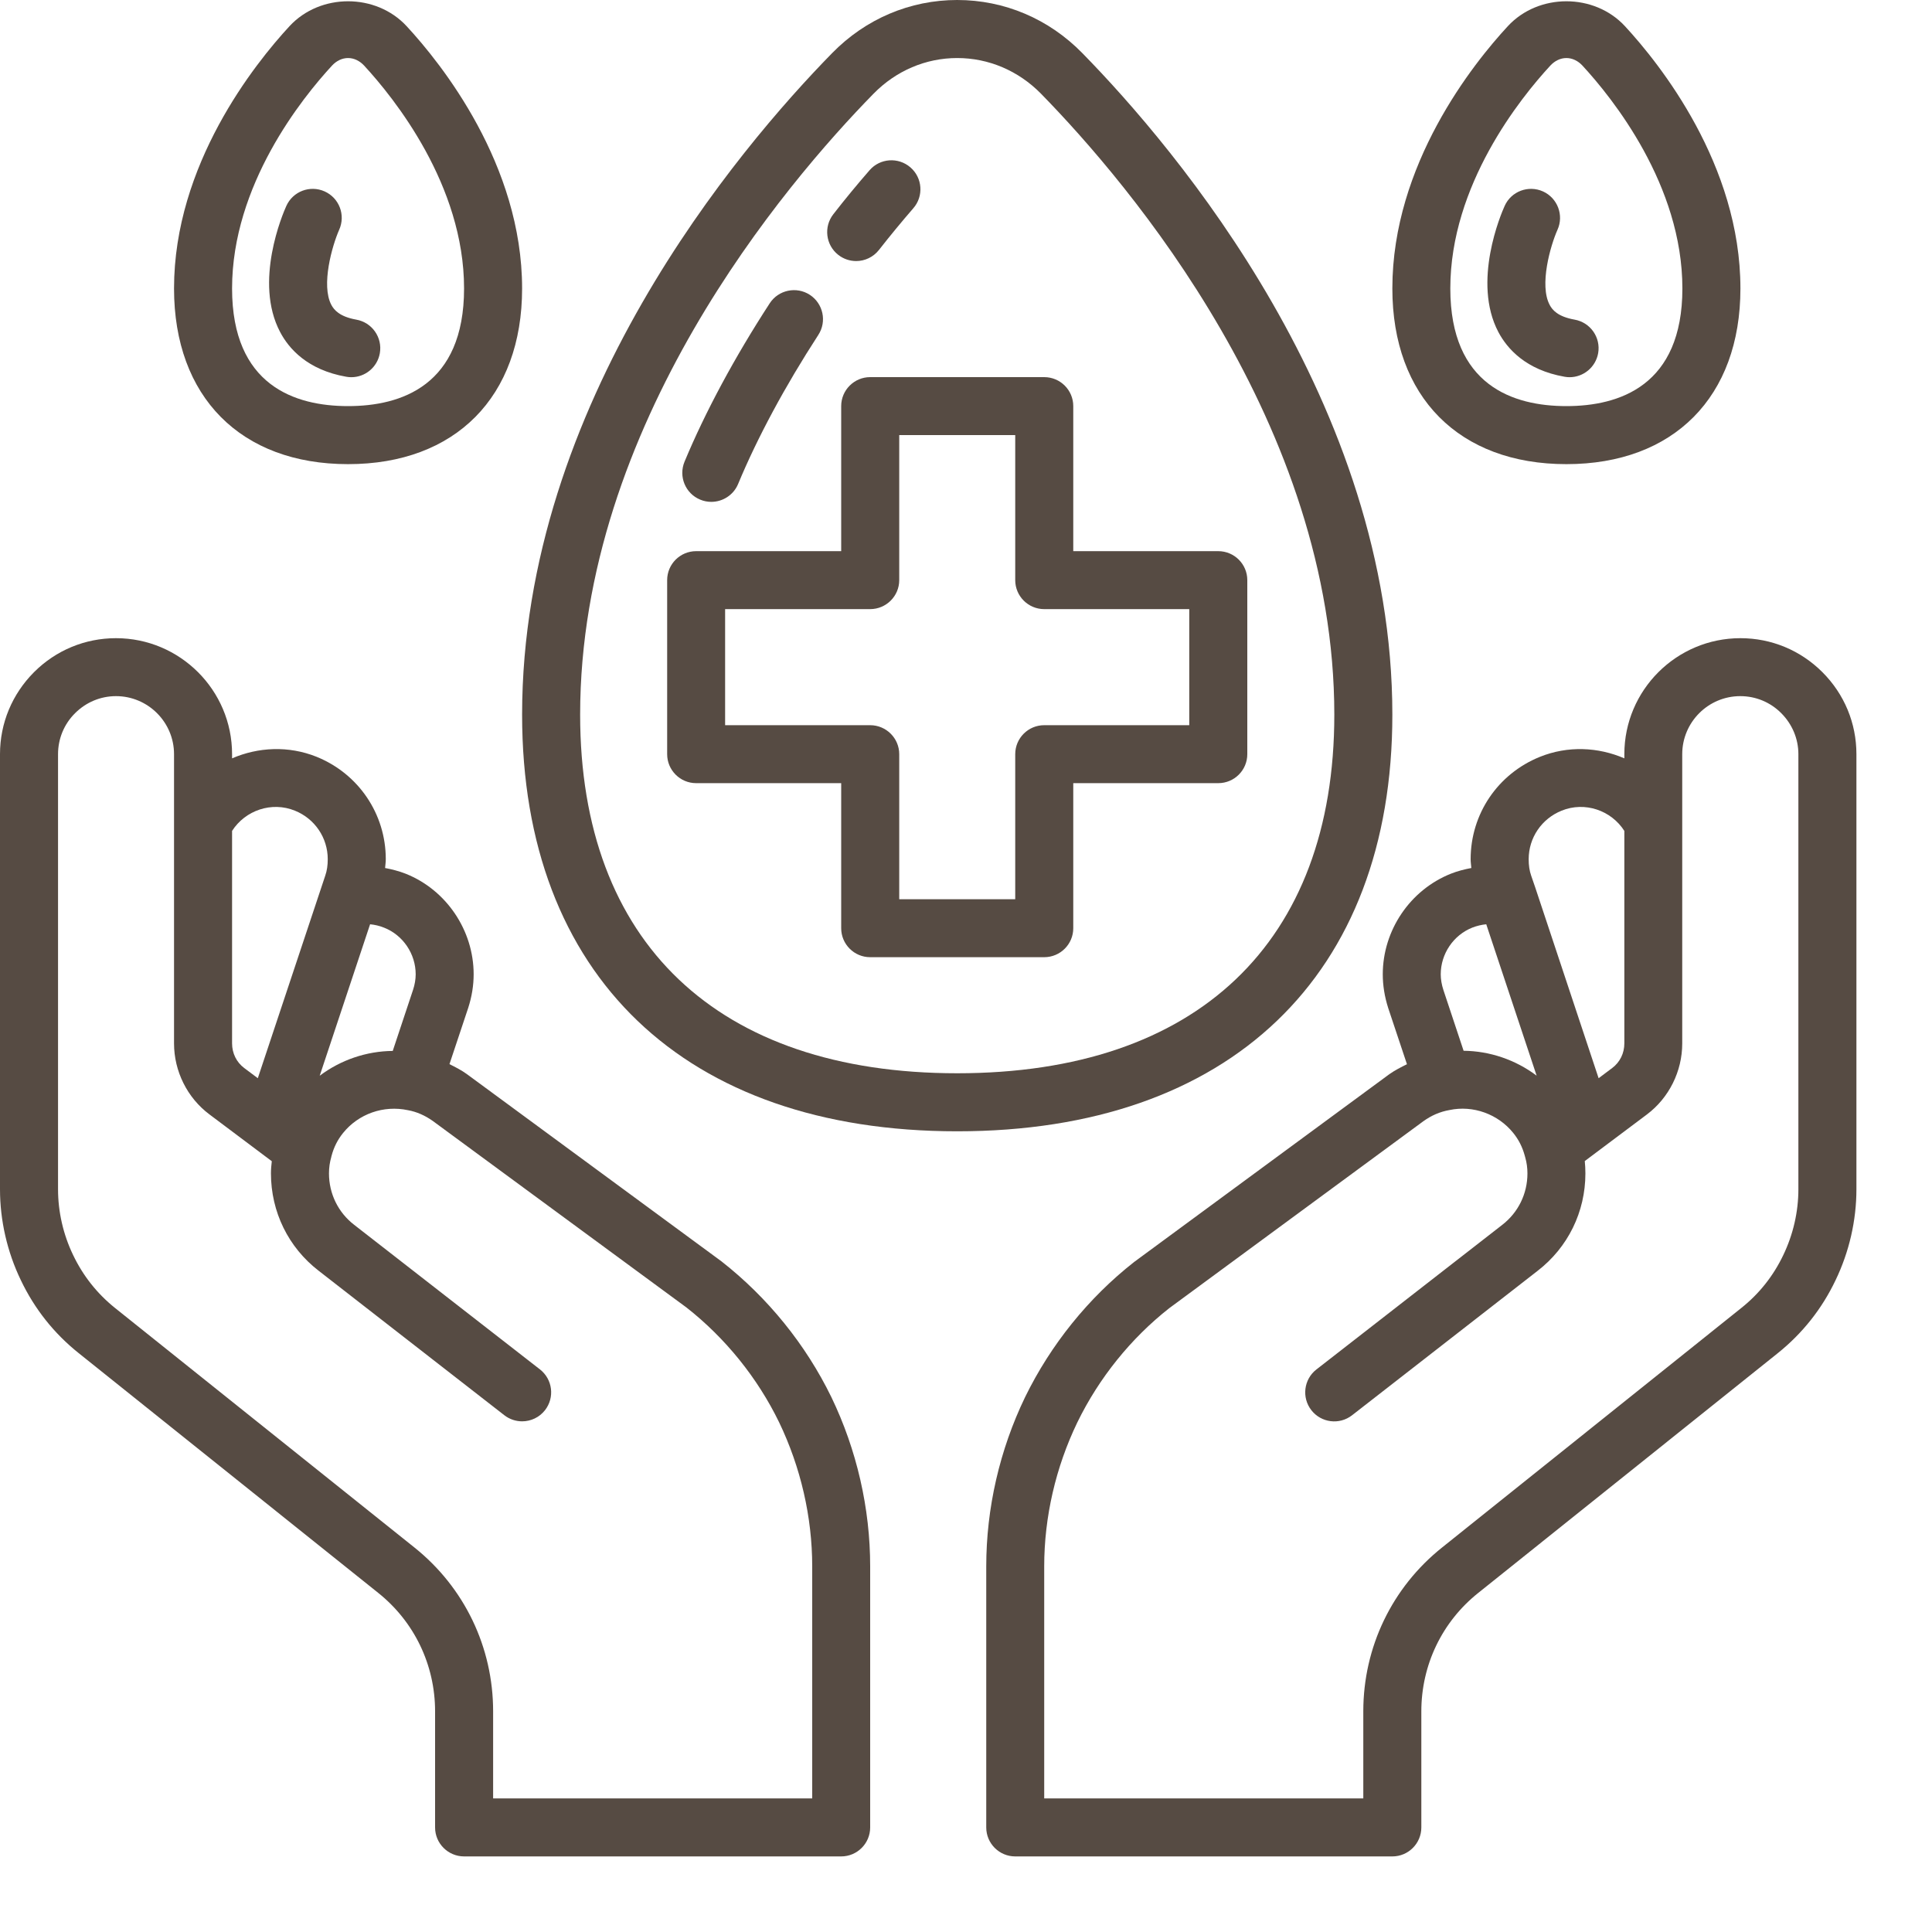
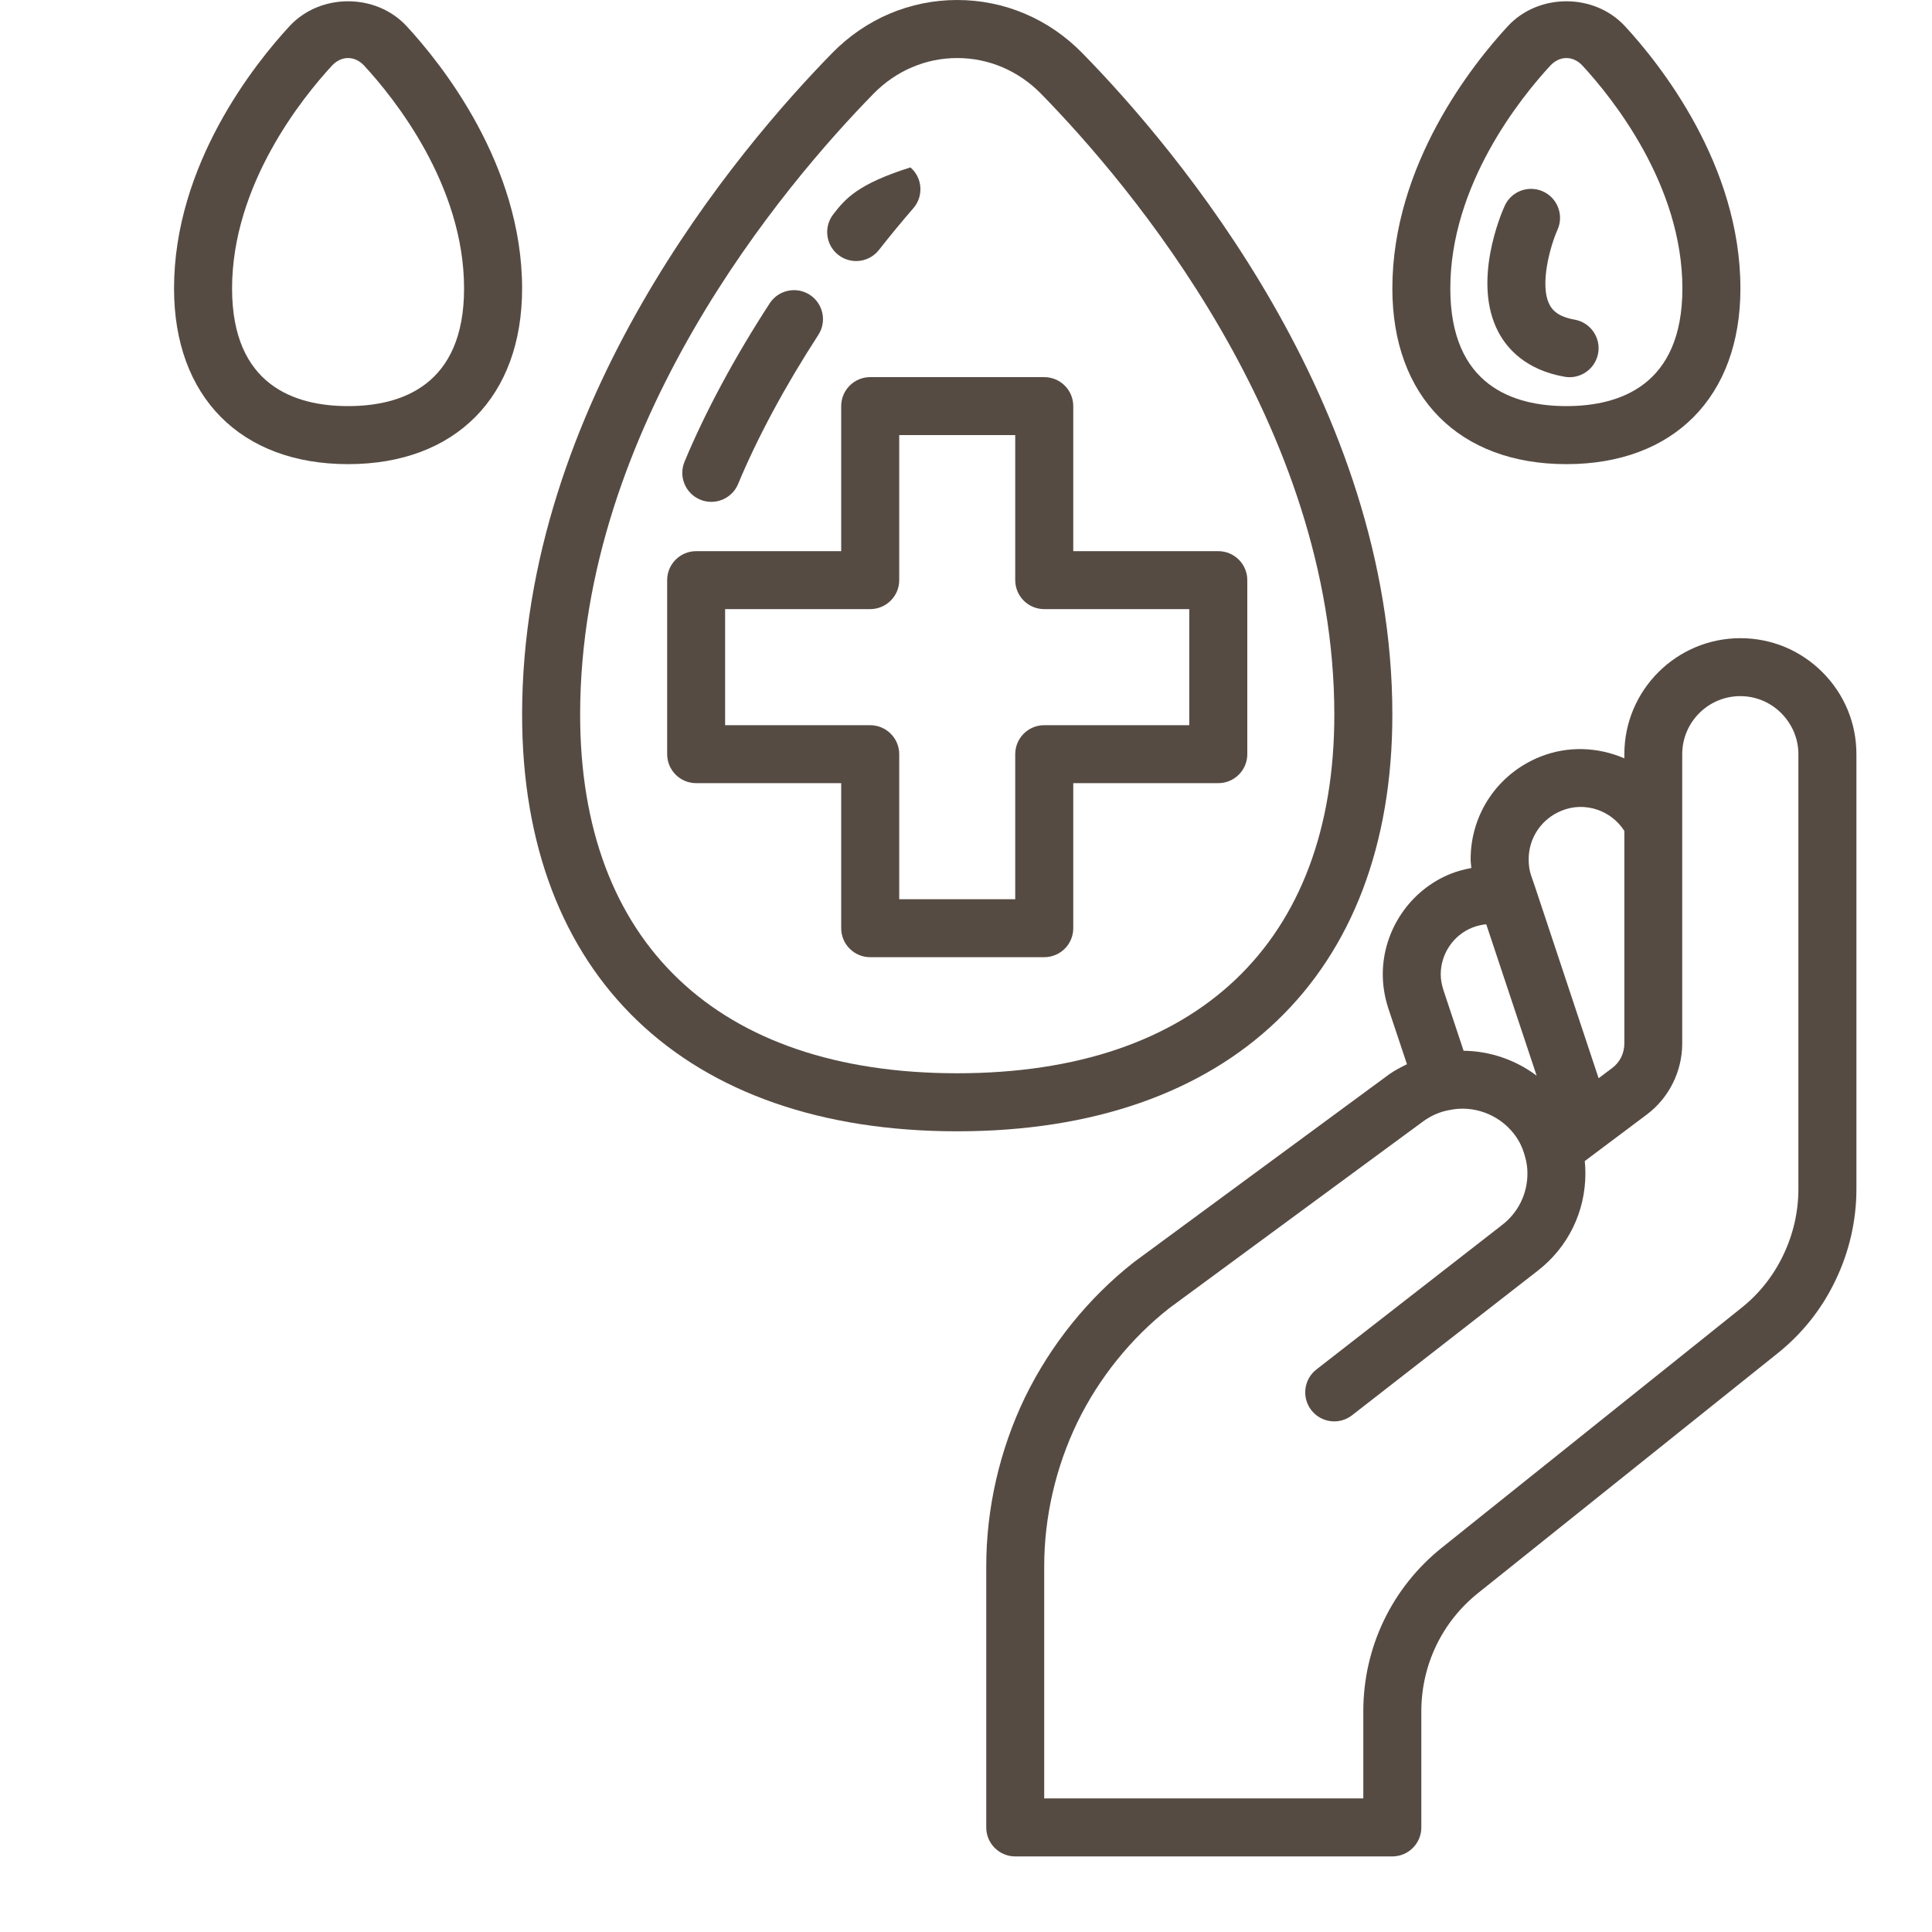
<svg xmlns="http://www.w3.org/2000/svg" width="25" height="25" viewBox="0 0 25 25" fill="none">
  <g clip-path="url(#clip0_4521_60468)">
-     <path d="M9.336 16.322L6.04 13.898C5.968 13.846 5.892 13.808 5.816 13.77L6.059 13.041C6.106 12.895 6.129 12.75 6.129 12.607C6.129 12.038 5.775 11.514 5.247 11.305C5.16 11.271 5.072 11.249 4.983 11.232C4.986 11.194 4.992 11.157 4.992 11.117C4.992 10.533 4.64 10.013 4.097 9.793C3.733 9.647 3.341 9.667 3.003 9.813V9.759C3.003 8.931 2.329 8.258 1.501 8.258C1.101 8.258 0.724 8.414 0.44 8.698C0.157 8.982 0 9.358 0 9.759V15.389C0 15.792 0.093 16.199 0.269 16.564C0.446 16.936 0.699 17.255 1.019 17.51L4.893 20.611C5.361 20.984 5.63 21.544 5.63 22.145V23.647C5.63 23.854 5.798 24.022 6.006 24.022H10.885C11.092 24.022 11.26 23.854 11.26 23.647V20.269C11.26 19.518 11.087 18.761 10.757 18.077C10.426 17.399 9.938 16.794 9.336 16.322ZM5.379 12.608C5.379 12.671 5.367 12.742 5.345 12.808L5.082 13.599C4.742 13.602 4.41 13.715 4.137 13.92L4.789 11.96C4.85 11.966 4.911 11.98 4.97 12.004C5.215 12.1 5.379 12.343 5.379 12.608ZM3.816 10.49C4.074 10.594 4.241 10.841 4.241 11.118C4.241 11.198 4.231 11.267 4.209 11.33L3.336 13.952L3.16 13.82C3.06 13.745 3.003 13.629 3.003 13.501V10.752C3.174 10.485 3.516 10.368 3.816 10.49ZM10.51 23.271H6.381V22.145C6.381 21.314 6.009 20.541 5.362 20.024L1.487 16.924C1.257 16.739 1.075 16.51 0.946 16.24C0.818 15.974 0.751 15.68 0.751 15.389V9.759C0.751 9.559 0.829 9.37 0.971 9.229C1.113 9.087 1.301 9.008 1.501 9.008C1.915 9.008 2.252 9.345 2.252 9.759V13.501C2.252 13.862 2.423 14.206 2.711 14.421L3.517 15.026C3.511 15.078 3.506 15.13 3.506 15.183C3.506 15.681 3.731 16.141 4.124 16.444L6.526 18.313C6.594 18.366 6.676 18.392 6.756 18.392C6.868 18.392 6.979 18.342 7.053 18.247C7.18 18.083 7.151 17.848 6.987 17.72L4.584 15.85C4.376 15.69 4.257 15.447 4.257 15.183C4.257 15.11 4.267 15.039 4.288 14.967C4.288 14.966 4.288 14.965 4.288 14.963C4.288 14.962 4.289 14.96 4.29 14.958C4.319 14.847 4.368 14.749 4.44 14.66C4.639 14.414 4.962 14.298 5.28 14.366C5.391 14.386 5.5 14.434 5.6 14.505L8.883 16.919C9.387 17.315 9.802 17.829 10.082 18.405C10.361 18.986 10.51 19.63 10.51 20.269V23.271Z" fill="#564B43" />
    <path d="M23.582 8.698C23.298 8.414 22.921 8.258 22.521 8.258C21.693 8.258 21.019 8.931 21.019 9.759V9.813C20.681 9.667 20.289 9.647 19.925 9.794C19.381 10.014 19.03 10.533 19.03 11.118C19.03 11.157 19.036 11.194 19.039 11.232C18.95 11.249 18.862 11.271 18.776 11.305C18.247 11.515 17.893 12.038 17.893 12.608C17.893 12.75 17.916 12.896 17.964 13.046L18.206 13.771C18.129 13.809 18.052 13.848 17.978 13.9L14.677 16.329C14.084 16.794 13.597 17.399 13.265 18.078C12.935 18.761 12.762 19.518 12.762 20.269V23.647C12.762 23.854 12.93 24.022 13.137 24.022H18.017C18.224 24.022 18.392 23.854 18.392 23.647V22.145C18.392 21.544 18.661 20.984 19.13 20.611L23.003 17.511C23.323 17.255 23.576 16.936 23.752 16.566C23.929 16.199 24.022 15.792 24.022 15.389V9.759C24.022 9.358 23.866 8.982 23.582 8.698ZM20.207 10.49C20.507 10.368 20.849 10.485 21.019 10.752V13.501C21.019 13.629 20.962 13.745 20.862 13.82L20.686 13.952L19.866 11.484L19.813 11.33C19.791 11.267 19.781 11.198 19.781 11.118C19.781 10.841 19.948 10.595 20.207 10.49ZM19.052 12.003C19.111 11.98 19.172 11.966 19.232 11.96L19.884 13.919C19.61 13.713 19.276 13.6 18.939 13.597L18.678 12.812C18.655 12.742 18.643 12.671 18.643 12.608C18.643 12.343 18.807 12.1 19.052 12.003ZM23.271 15.389C23.271 15.68 23.204 15.974 23.075 16.242C22.947 16.51 22.765 16.74 22.534 16.924L18.661 20.024C18.013 20.541 17.641 21.314 17.641 22.145V23.271H13.512V20.269C13.512 19.63 13.661 18.986 13.94 18.407C14.221 17.829 14.637 17.315 15.131 16.927L18.419 14.508C18.523 14.434 18.631 14.386 18.756 14.364C19.06 14.299 19.384 14.415 19.582 14.661C19.651 14.747 19.699 14.84 19.73 14.953C19.732 14.96 19.734 14.967 19.736 14.975C19.756 15.044 19.765 15.113 19.765 15.184C19.765 15.447 19.646 15.691 19.436 15.852L17.034 17.721C16.871 17.848 16.841 18.084 16.969 18.248C17.096 18.411 17.331 18.441 17.495 18.314L19.896 16.445C20.289 16.142 20.515 15.682 20.515 15.184C20.515 15.129 20.512 15.076 20.507 15.024L21.311 14.421C21.597 14.206 21.768 13.863 21.768 13.502V9.759C21.768 9.345 22.105 9.008 22.519 9.008C22.719 9.008 22.908 9.086 23.05 9.229C23.191 9.371 23.271 9.559 23.271 9.759V15.389Z" fill="#564B43" />
    <path d="M15.764 7.132H13.888V5.255C13.888 5.048 13.72 4.88 13.512 4.88H11.26C11.053 4.88 10.885 5.048 10.885 5.255V7.132H9.008C8.801 7.132 8.633 7.3 8.633 7.507V9.759C8.633 9.966 8.801 10.134 9.008 10.134H10.885V12.011C10.885 12.218 11.053 12.386 11.26 12.386H13.512C13.72 12.386 13.888 12.218 13.888 12.011V10.134H15.764C15.972 10.134 16.14 9.966 16.14 9.759V7.507C16.14 7.3 15.972 7.132 15.764 7.132ZM15.389 9.384H13.512C13.305 9.384 13.137 9.552 13.137 9.759V11.636H11.636V9.759C11.636 9.552 11.467 9.384 11.26 9.384H9.383V7.882H11.26C11.467 7.882 11.636 7.714 11.636 7.507V5.63H13.137V7.507C13.137 7.714 13.305 7.882 13.512 7.882H15.389V9.384Z" fill="#564B43" />
    <path d="M18.017 9.248C18.017 5.221 15.212 1.92 14.006 0.688C13.572 0.244 12.997 0 12.386 0C11.776 0 11.201 0.244 10.767 0.688C9.561 1.92 6.756 5.221 6.756 9.248C6.756 12.623 8.861 14.639 12.386 14.639C15.912 14.639 18.017 12.623 18.017 9.248ZM12.386 13.888C9.285 13.888 7.507 12.197 7.507 9.248C7.507 5.497 10.162 2.379 11.303 1.213C11.595 0.915 11.98 0.751 12.386 0.751C12.793 0.751 13.178 0.915 13.47 1.212C14.611 2.379 17.266 5.497 17.266 9.248C17.266 12.197 15.488 13.888 12.386 13.888Z" fill="#564B43" />
-     <path d="M11.079 3.378C11.19 3.378 11.3 3.328 11.374 3.234C11.521 3.046 11.67 2.866 11.818 2.695C11.954 2.539 11.938 2.302 11.781 2.166C11.624 2.03 11.387 2.047 11.252 2.203C11.095 2.383 10.938 2.573 10.784 2.771C10.656 2.934 10.684 3.17 10.847 3.298C10.916 3.352 10.998 3.378 11.079 3.378Z" fill="#564B43" />
+     <path d="M11.079 3.378C11.19 3.378 11.3 3.328 11.374 3.234C11.521 3.046 11.67 2.866 11.818 2.695C11.954 2.539 11.938 2.302 11.781 2.166C11.095 2.383 10.938 2.573 10.784 2.771C10.656 2.934 10.684 3.17 10.847 3.298C10.916 3.352 10.998 3.378 11.079 3.378Z" fill="#564B43" />
    <path d="M9.06 6.465C9.107 6.485 9.156 6.494 9.204 6.494C9.351 6.494 9.491 6.407 9.551 6.263C9.801 5.661 10.16 4.995 10.589 4.334C10.702 4.16 10.652 3.928 10.479 3.815C10.305 3.702 10.072 3.752 9.96 3.925C9.506 4.623 9.125 5.332 8.858 5.974C8.778 6.166 8.869 6.386 9.06 6.465Z" fill="#564B43" />
    <path d="M20.269 6.006C21.658 6.006 22.521 5.135 22.521 3.733C22.521 2.129 21.476 0.825 21.027 0.339C20.63 -0.091 19.908 -0.091 19.511 0.339C19.061 0.825 18.017 2.129 18.017 3.733C18.017 5.135 18.88 6.006 20.269 6.006ZM20.062 0.848C20.12 0.786 20.193 0.751 20.269 0.751C20.345 0.751 20.418 0.786 20.476 0.848C20.865 1.269 21.77 2.394 21.77 3.733C21.77 4.991 20.954 5.255 20.269 5.255C19.584 5.255 18.767 4.991 18.767 3.733C18.767 2.394 19.673 1.269 20.062 0.848Z" fill="#564B43" />
    <path d="M20.245 4.875C20.267 4.879 20.289 4.881 20.31 4.881C20.489 4.881 20.647 4.753 20.68 4.571C20.716 4.366 20.579 4.172 20.375 4.136C20.156 4.097 20.086 4.009 20.053 3.946C19.916 3.69 20.062 3.18 20.154 2.973C20.239 2.784 20.154 2.562 19.966 2.477C19.777 2.392 19.554 2.476 19.47 2.665C19.425 2.764 19.046 3.647 19.389 4.297C19.503 4.512 19.744 4.787 20.245 4.875Z" fill="#564B43" />
    <path d="M4.504 6.006C5.893 6.006 6.756 5.135 6.756 3.733C6.756 2.129 5.712 0.825 5.262 0.339C4.865 -0.091 4.143 -0.091 3.746 0.339C3.297 0.825 2.252 2.129 2.252 3.733C2.252 5.135 3.115 6.006 4.504 6.006ZM4.297 0.848C4.355 0.786 4.428 0.751 4.504 0.751C4.58 0.751 4.653 0.786 4.711 0.848C5.1 1.269 6.005 2.394 6.005 3.733C6.005 4.991 5.189 5.255 4.504 5.255C3.819 5.255 3.003 4.991 3.003 3.733C3.003 2.394 3.908 1.269 4.297 0.848Z" fill="#564B43" />
-     <path d="M4.48 4.875C4.502 4.879 4.524 4.881 4.546 4.881C4.725 4.881 4.883 4.753 4.915 4.571C4.951 4.366 4.814 4.172 4.61 4.136C4.392 4.097 4.322 4.009 4.288 3.946C4.152 3.69 4.298 3.18 4.389 2.973C4.474 2.784 4.39 2.562 4.201 2.477C4.012 2.392 3.79 2.476 3.705 2.665C3.66 2.764 3.281 3.647 3.625 4.297C3.738 4.512 3.979 4.787 4.48 4.875Z" fill="#564B43" />
  </g>
  <defs>
    <clipPath id="clip0_4521_60468">
      <rect width="24.022" height="24.022" fill="white" />
    </clipPath>
  </defs>
</svg>